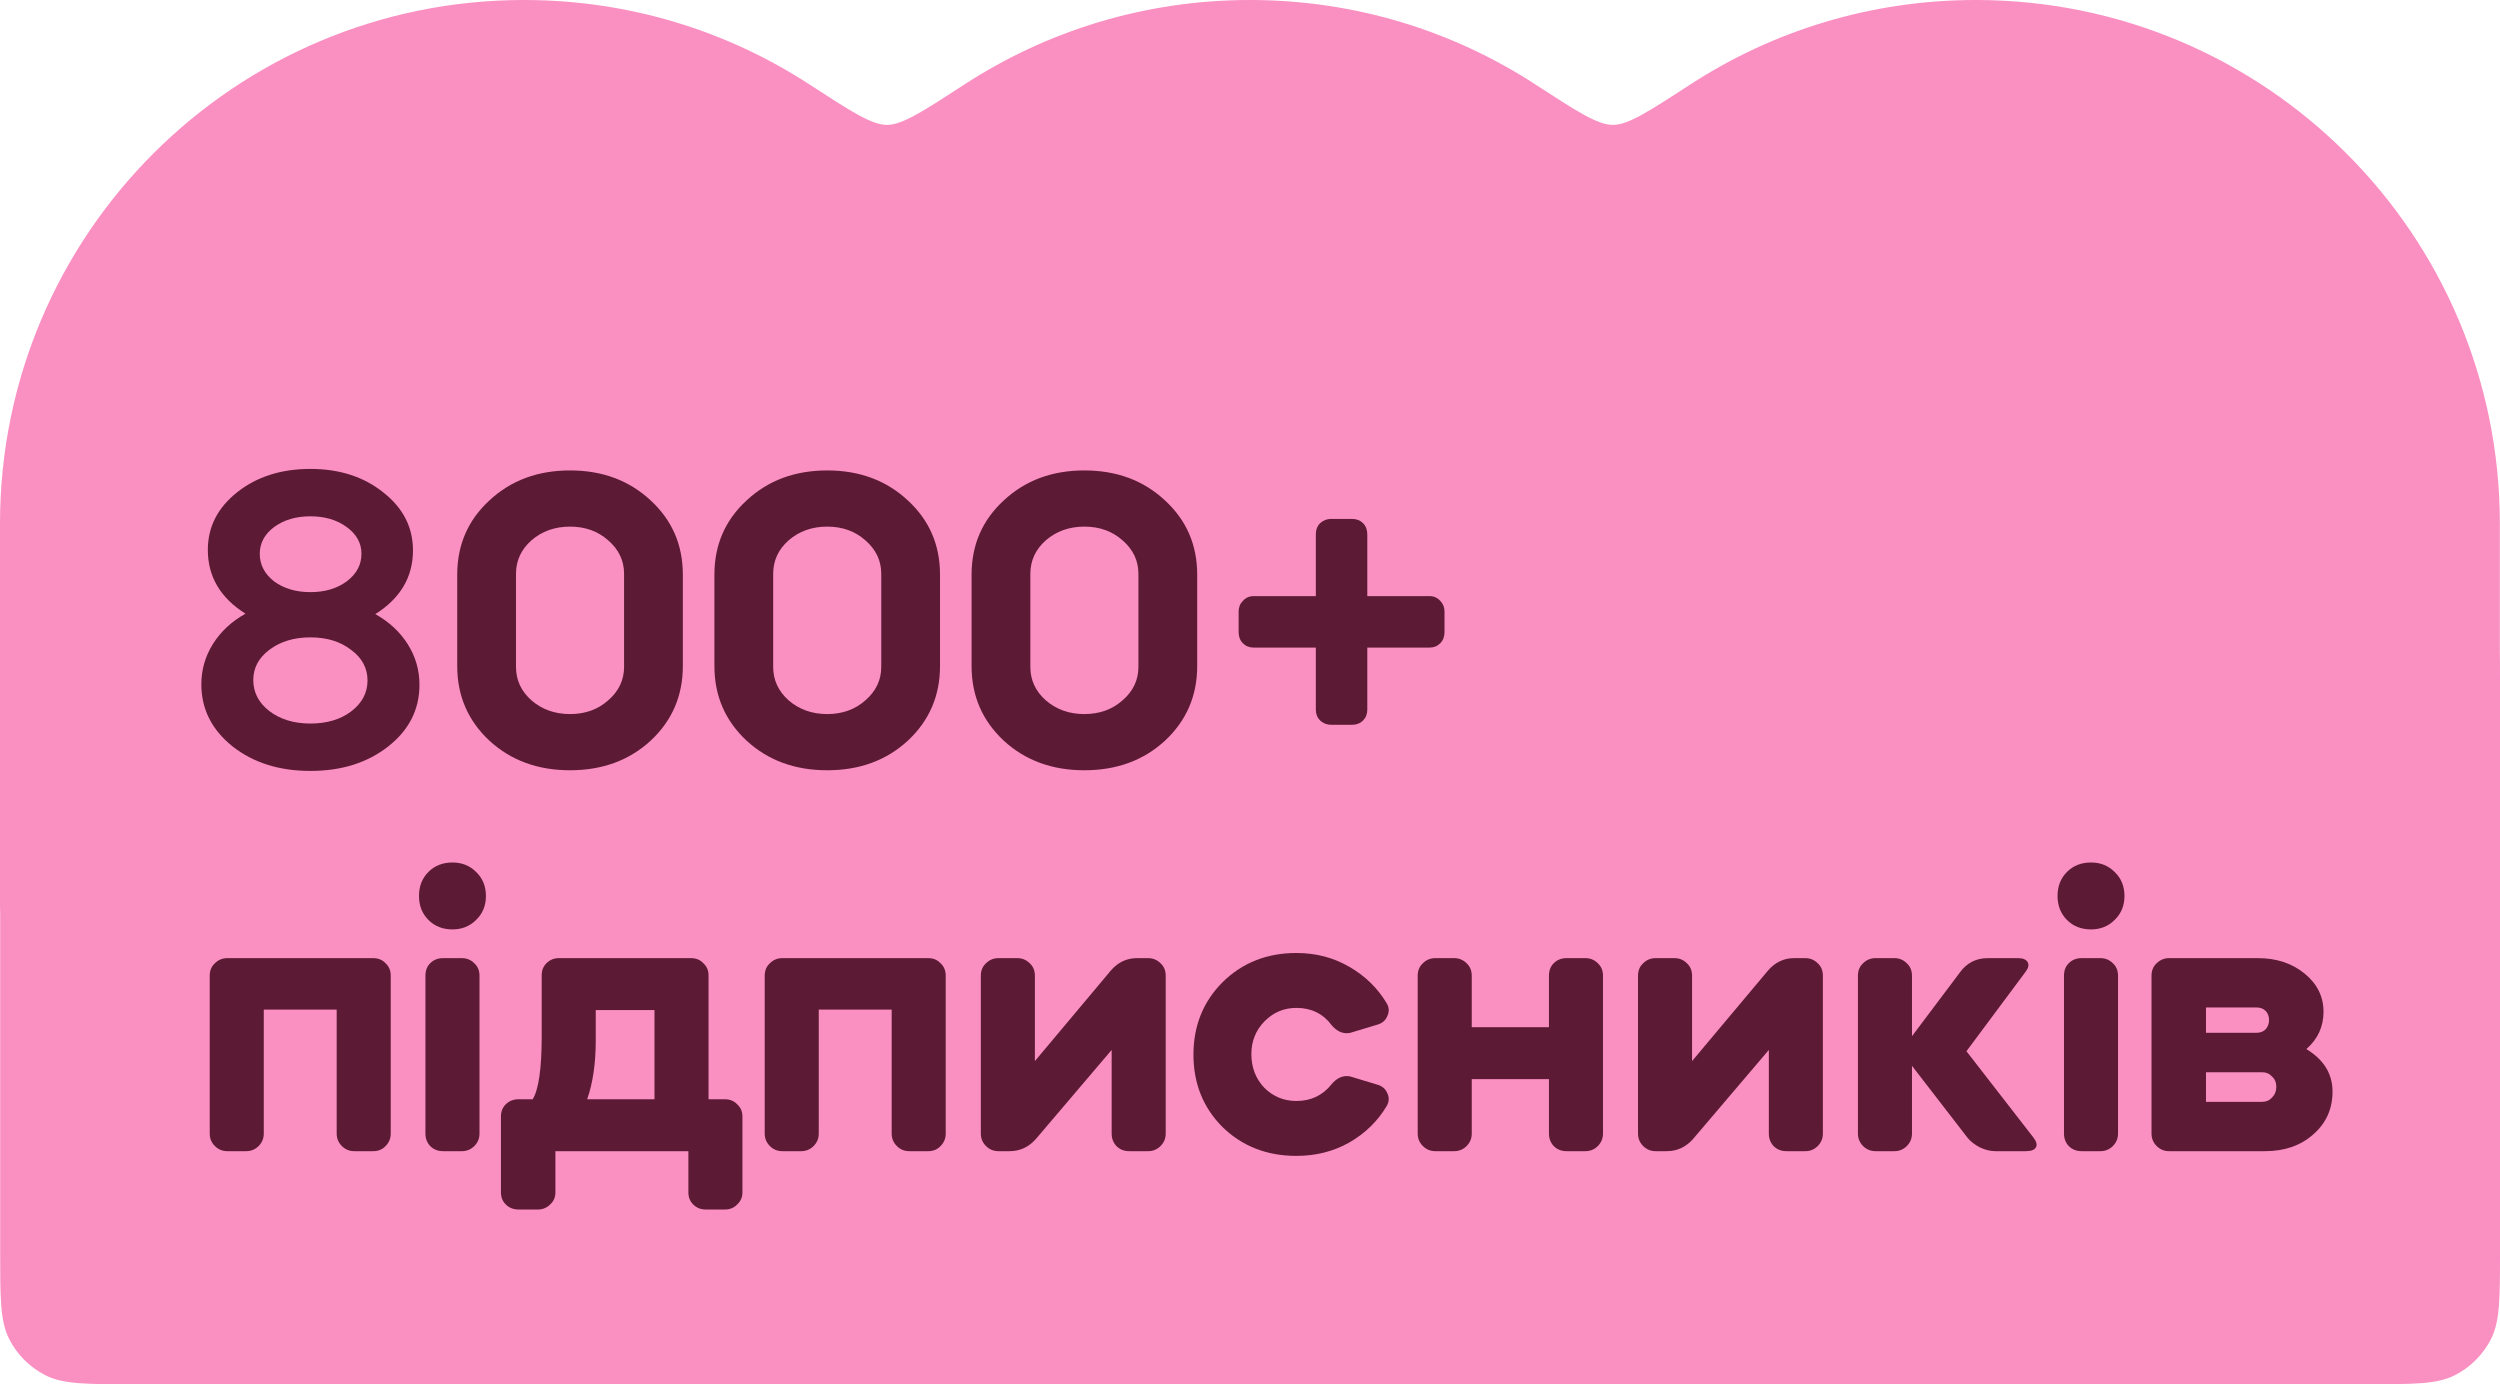
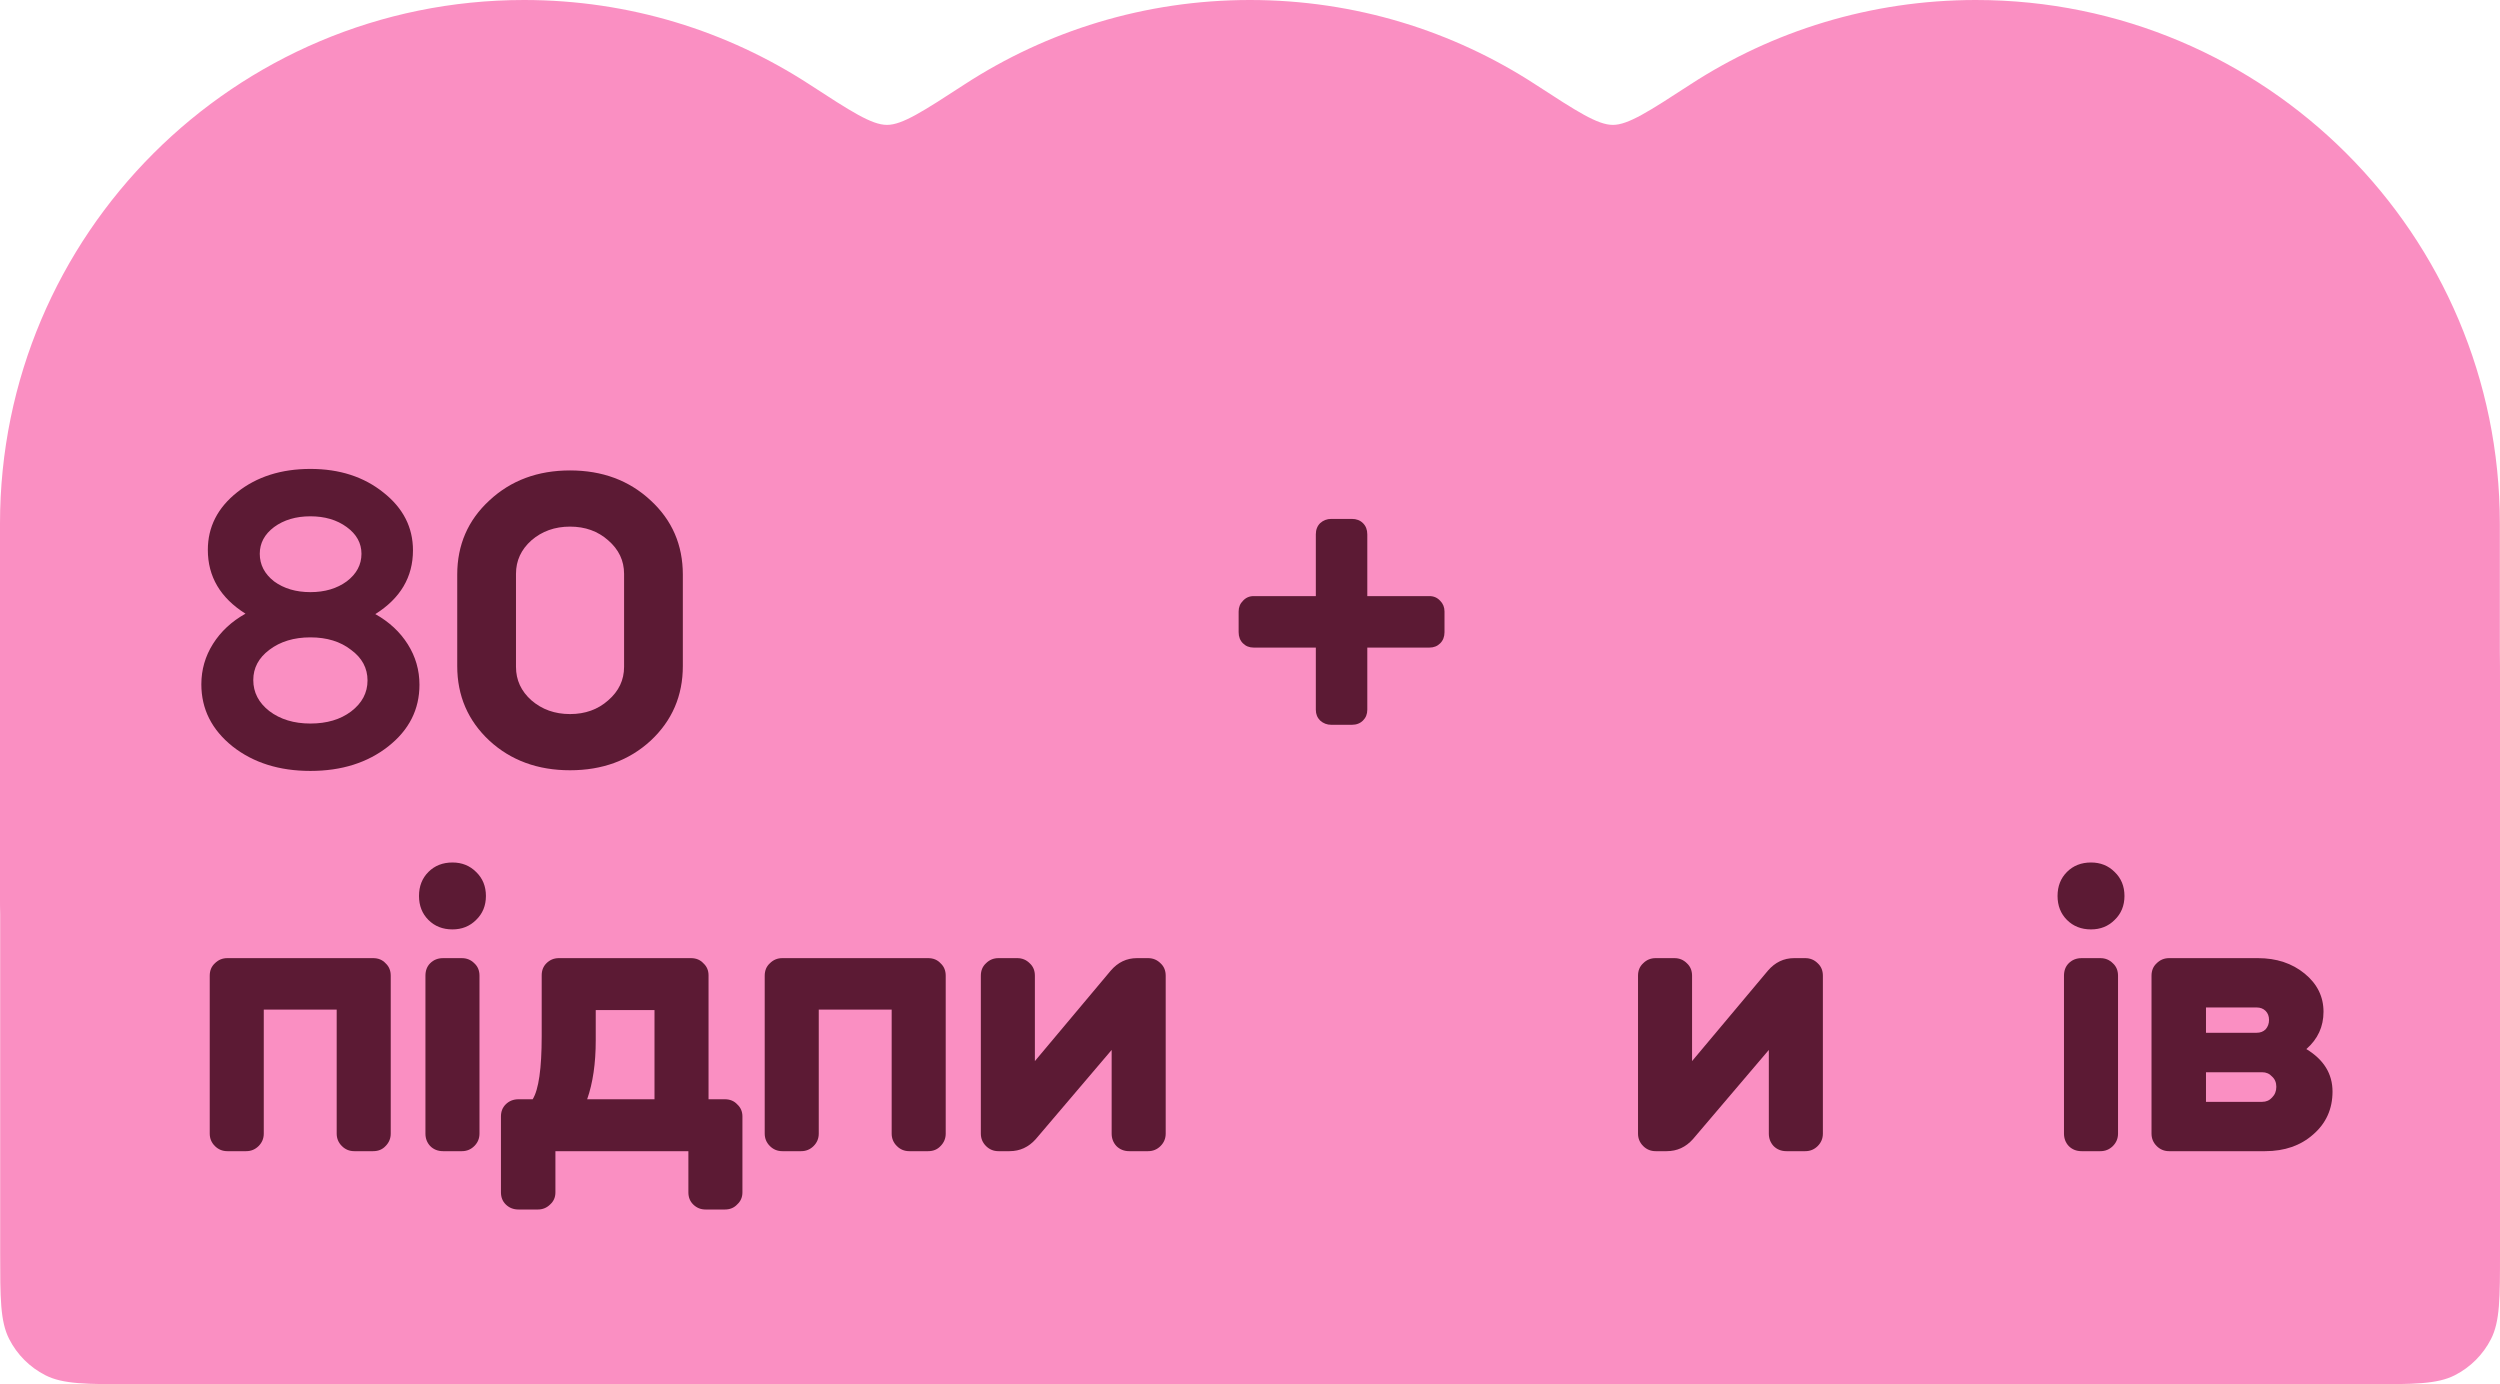
<svg xmlns="http://www.w3.org/2000/svg" width="298" height="165" viewBox="0 0 298 165" fill="none">
  <path fill-rule="evenodd" clip-rule="evenodd" d="M0 106.915V62.418C0 27.945 27.965 0 62.463 0C75.014 0 86.7 3.699 96.49 10.066C101.432 13.28 103.903 14.887 105.727 14.887C107.551 14.887 110.022 13.28 114.964 10.066C124.754 3.699 136.44 0 148.991 0C161.542 0 173.229 3.699 183.018 10.066C187.96 13.28 190.431 14.887 192.255 14.887C194.08 14.887 196.551 13.28 201.493 10.066C211.282 3.699 222.969 0 235.52 0C270.017 0 297.982 27.945 297.982 62.418V77.65C298 78.731 298 79.955 298 81.358V149.226C298 154.748 298 157.508 296.926 159.617C295.981 161.472 294.472 162.98 292.618 163.925C290.509 165 287.749 165 282.228 165H15.794C10.273 165 7.512 165 5.404 163.925C3.549 162.98 2.041 161.472 1.096 159.617C0.021 157.508 0.021 154.748 0.021 149.226V108.941C0 108.368 0 107.7 0 106.915Z" fill="#FA8FC2" />
  <path d="M258.557 137.219C257.978 137.219 257.483 137.015 257.074 136.606C256.665 136.196 256.461 135.702 256.461 135.123V116.307C256.461 115.693 256.665 115.199 257.074 114.824C257.483 114.415 257.978 114.21 258.557 114.21H269.14C271.356 114.21 273.213 114.824 274.713 116.051C276.212 117.278 276.962 118.795 276.962 120.602C276.962 122.374 276.281 123.857 274.917 125.05C276.996 126.311 278.036 127.999 278.036 130.112C278.036 132.191 277.269 133.896 275.735 135.225C274.236 136.554 272.327 137.219 270.009 137.219H258.557ZM262.954 131.339H269.651C270.128 131.339 270.52 131.169 270.827 130.828C271.168 130.487 271.338 130.061 271.338 129.55C271.338 129.038 271.168 128.629 270.827 128.322C270.52 127.982 270.128 127.811 269.651 127.811H262.954V131.339ZM262.954 123.107H268.987C269.43 123.107 269.788 122.971 270.06 122.698C270.333 122.391 270.469 122.016 270.469 121.573C270.469 121.13 270.333 120.772 270.06 120.499C269.788 120.227 269.43 120.09 268.987 120.09H262.954V123.107Z" fill="#5C1A34" />
  <path d="M246.027 135.123V116.307C246.027 115.693 246.214 115.199 246.589 114.824C246.998 114.415 247.509 114.211 248.123 114.211H250.373C250.952 114.211 251.447 114.415 251.856 114.824C252.265 115.199 252.469 115.693 252.469 116.307V135.123C252.469 135.702 252.265 136.197 251.856 136.606C251.447 137.015 250.952 137.219 250.373 137.219H248.123C247.509 137.219 246.998 137.015 246.589 136.606C246.214 136.197 246.027 135.702 246.027 135.123ZM246.385 109.66C245.635 108.91 245.26 107.956 245.26 106.797C245.26 105.638 245.635 104.683 246.385 103.933C247.135 103.184 248.089 102.809 249.248 102.809C250.373 102.809 251.31 103.184 252.06 103.933C252.844 104.683 253.236 105.638 253.236 106.797C253.236 107.956 252.844 108.91 252.06 109.66C251.31 110.41 250.373 110.785 249.248 110.785C248.089 110.785 247.135 110.41 246.385 109.66Z" fill="#5C1A34" />
-   <path d="M223.561 137.219C222.982 137.219 222.487 137.015 222.078 136.606C221.669 136.196 221.465 135.702 221.465 135.123V116.307C221.465 115.693 221.669 115.199 222.078 114.824C222.487 114.415 222.982 114.21 223.561 114.21H225.811C226.39 114.21 226.884 114.415 227.293 114.824C227.702 115.199 227.907 115.693 227.907 116.307V123.516L233.633 115.898C234.451 114.773 235.558 114.21 236.956 114.21H240.535C241.148 114.21 241.54 114.381 241.711 114.722C241.881 115.029 241.779 115.421 241.404 115.898L234.4 125.306L242.375 135.583C242.75 136.06 242.852 136.452 242.682 136.759C242.512 137.066 242.12 137.219 241.506 137.219H237.825C237.246 137.219 236.632 137.066 235.984 136.759C235.337 136.418 234.843 136.026 234.502 135.583L227.907 127.044V135.123C227.907 135.702 227.702 136.196 227.293 136.606C226.884 137.015 226.39 137.219 225.811 137.219H223.561Z" fill="#5C1A34" />
  <path d="M195.252 116.307C195.252 115.693 195.456 115.199 195.865 114.824C196.274 114.415 196.769 114.21 197.348 114.21H199.598C200.177 114.21 200.671 114.415 201.08 114.824C201.489 115.199 201.694 115.693 201.694 116.307V126.482L210.743 115.693C211.595 114.705 212.635 114.21 213.862 114.21H215.191C215.77 114.21 216.265 114.415 216.674 114.824C217.083 115.199 217.287 115.693 217.287 116.307V135.123C217.287 135.702 217.083 136.196 216.674 136.606C216.265 137.015 215.77 137.219 215.191 137.219H212.941C212.328 137.219 211.817 137.015 211.408 136.606C211.033 136.196 210.845 135.702 210.845 135.123V125.152L201.796 135.787C200.944 136.742 199.904 137.219 198.677 137.219H197.348C196.769 137.219 196.274 137.015 195.865 136.606C195.456 136.196 195.252 135.702 195.252 135.123V116.307Z" fill="#5C1A34" />
-   <path d="M171.086 137.219C170.507 137.219 170.013 137.015 169.604 136.606C169.195 136.196 168.99 135.702 168.99 135.123V116.307C168.99 115.693 169.195 115.199 169.604 114.824C170.013 114.415 170.507 114.21 171.086 114.21H173.336C173.915 114.21 174.41 114.415 174.819 114.824C175.228 115.199 175.432 115.693 175.432 116.307V122.442H184.635V116.307C184.635 115.693 184.822 115.199 185.197 114.824C185.606 114.415 186.117 114.21 186.731 114.21H188.98C189.56 114.21 190.054 114.415 190.463 114.824C190.872 115.199 191.076 115.693 191.076 116.307V135.123C191.076 135.702 190.872 136.196 190.463 136.606C190.054 137.015 189.56 137.219 188.98 137.219H186.731C186.117 137.219 185.606 137.015 185.197 136.606C184.822 136.196 184.635 135.702 184.635 135.123V128.629H175.432V135.123C175.432 135.702 175.228 136.196 174.819 136.606C174.41 137.015 173.915 137.219 173.336 137.219H171.086Z" fill="#5C1A34" />
-   <path d="M164.193 122.135L160.972 123.107C160.869 123.141 160.716 123.158 160.512 123.158C159.864 123.158 159.268 122.834 158.722 122.187C157.7 120.823 156.302 120.141 154.53 120.141C153.03 120.141 151.752 120.687 150.695 121.778C149.673 122.834 149.162 124.13 149.162 125.663C149.162 127.231 149.673 128.561 150.695 129.652C151.752 130.708 153.03 131.237 154.53 131.237C156.268 131.237 157.666 130.572 158.722 129.243C159.268 128.595 159.864 128.271 160.512 128.271C160.716 128.271 160.869 128.288 160.972 128.322L164.193 129.294C164.772 129.464 165.164 129.805 165.369 130.316C165.607 130.793 165.59 131.288 165.317 131.799C164.227 133.64 162.727 135.105 160.818 136.196C158.944 137.253 156.848 137.781 154.53 137.781C151.019 137.781 148.088 136.639 145.736 134.356C143.419 132.038 142.26 129.157 142.26 125.715C142.26 122.272 143.419 119.391 145.736 117.074C148.088 114.756 151.019 113.597 154.53 113.597C156.848 113.597 158.944 114.142 160.818 115.233C162.727 116.324 164.227 117.789 165.317 119.63C165.59 120.107 165.607 120.602 165.369 121.113C165.164 121.624 164.772 121.965 164.193 122.135Z" fill="#5C1A34" />
  <path d="M116.916 116.307C116.916 115.693 117.121 115.199 117.53 114.824C117.939 114.415 118.433 114.21 119.012 114.21H121.262C121.841 114.21 122.335 114.415 122.744 114.824C123.153 115.199 123.358 115.693 123.358 116.307V126.482L132.407 115.693C133.259 114.705 134.299 114.21 135.526 114.21H136.855C137.434 114.21 137.929 114.415 138.338 114.824C138.747 115.199 138.951 115.693 138.951 116.307V135.123C138.951 135.702 138.747 136.196 138.338 136.606C137.929 137.015 137.434 137.219 136.855 137.219H134.605C133.992 137.219 133.481 137.015 133.072 136.606C132.697 136.196 132.509 135.702 132.509 135.123V125.152L123.46 135.787C122.608 136.742 121.568 137.219 120.341 137.219H119.012C118.433 137.219 117.939 137.015 117.53 136.606C117.121 136.196 116.916 135.702 116.916 135.123V116.307Z" fill="#5C1A34" />
  <path d="M93.25 137.219C92.671 137.219 92.177 137.015 91.768 136.606C91.359 136.196 91.154 135.702 91.154 135.123V116.307C91.154 115.693 91.359 115.199 91.768 114.824C92.177 114.415 92.671 114.21 93.25 114.21H110.633C111.247 114.21 111.741 114.415 112.116 114.824C112.525 115.199 112.729 115.693 112.729 116.307V135.123C112.729 135.702 112.525 136.196 112.116 136.606C111.741 137.015 111.247 137.219 110.633 137.219H108.384C107.804 137.219 107.31 137.015 106.901 136.606C106.492 136.196 106.287 135.702 106.287 135.123V120.346H97.596V135.123C97.596 135.702 97.392 136.196 96.983 136.606C96.574 137.015 96.079 137.219 95.5 137.219H93.25Z" fill="#5C1A34" />
  <path d="M61.809 144.173C61.196 144.173 60.684 143.968 60.275 143.559C59.9 143.184 59.713 142.707 59.713 142.128V133.078C59.713 132.498 59.9 132.021 60.275 131.646C60.684 131.237 61.196 131.032 61.809 131.032H63.496C64.212 129.873 64.57 127.368 64.57 123.516V116.256C64.57 115.676 64.757 115.199 65.132 114.824C65.541 114.415 66.035 114.21 66.615 114.21H82.362C82.975 114.21 83.469 114.415 83.844 114.824C84.253 115.199 84.458 115.676 84.458 116.256V131.032H86.4C87.014 131.032 87.508 131.237 87.883 131.646C88.292 132.021 88.497 132.498 88.497 133.078V142.128C88.497 142.707 88.292 143.184 87.883 143.559C87.508 143.968 87.014 144.173 86.4 144.173H84.1C83.52 144.173 83.026 143.968 82.617 143.559C82.242 143.184 82.055 142.707 82.055 142.128V137.219H66.206V142.128C66.206 142.707 66.001 143.184 65.592 143.559C65.183 143.968 64.689 144.173 64.11 144.173H61.809ZM69.989 131.032H78.016V120.397H71.012V124.027C71.012 126.754 70.671 129.089 69.989 131.032Z" fill="#5C1A34" />
  <path d="M50.712 135.123V116.307C50.712 115.693 50.9 115.199 51.275 114.824C51.684 114.415 52.195 114.211 52.809 114.211H55.058C55.638 114.211 56.132 114.415 56.541 114.824C56.95 115.199 57.155 115.693 57.155 116.307V135.123C57.155 135.702 56.95 136.197 56.541 136.606C56.132 137.015 55.638 137.219 55.058 137.219H52.809C52.195 137.219 51.684 137.015 51.275 136.606C50.9 136.197 50.712 135.702 50.712 135.123ZM51.07 109.66C50.32 108.91 49.945 107.956 49.945 106.797C49.945 105.638 50.32 104.683 51.07 103.933C51.82 103.184 52.775 102.809 53.934 102.809C55.058 102.809 55.996 103.184 56.746 103.933C57.53 104.683 57.922 105.638 57.922 106.797C57.922 107.956 57.53 108.91 56.746 109.66C55.996 110.41 55.058 110.785 53.934 110.785C52.775 110.785 51.82 110.41 51.07 109.66Z" fill="#5C1A34" />
  <path d="M27.096 137.219C26.517 137.219 26.023 137.015 25.613 136.606C25.204 136.196 25 135.702 25 135.123V116.307C25 115.693 25.204 115.199 25.613 114.824C26.023 114.415 26.517 114.21 27.096 114.21H44.479C45.092 114.21 45.587 114.415 45.962 114.824C46.37 115.199 46.575 115.693 46.575 116.307V135.123C46.575 135.702 46.37 136.196 45.962 136.606C45.587 137.015 45.092 137.219 44.479 137.219H42.229C41.65 137.219 41.156 137.015 40.747 136.606C40.338 136.196 40.133 135.702 40.133 135.123V120.346H31.442V135.123C31.442 135.702 31.237 136.196 30.828 136.606C30.419 137.015 29.925 137.219 29.346 137.219H27.096Z" fill="#5C1A34" />
  <path d="M147.645 72.897C147.645 72.386 147.815 71.96 148.156 71.619C148.497 71.244 148.923 71.056 149.434 71.056H156.847V63.694C156.847 63.148 157.018 62.705 157.358 62.364C157.733 62.023 158.176 61.853 158.688 61.853H161.142C161.687 61.853 162.13 62.023 162.471 62.364C162.812 62.705 162.982 63.148 162.982 63.694V71.056H170.395C170.907 71.056 171.333 71.244 171.674 71.619C172.014 71.96 172.185 72.386 172.185 72.897V75.351C172.185 75.897 172.014 76.34 171.674 76.681C171.333 77.022 170.907 77.192 170.395 77.192H162.982V84.606C162.982 85.117 162.812 85.543 162.471 85.884C162.13 86.225 161.687 86.396 161.142 86.396H158.688C158.176 86.396 157.733 86.225 157.358 85.884C157.018 85.543 156.847 85.117 156.847 84.606V77.192H149.434C148.923 77.192 148.497 77.022 148.156 76.681C147.815 76.34 147.645 75.897 147.645 75.351V72.897Z" fill="#5C1A34" />
-   <path d="M115.812 68.5C115.812 64.955 117.091 62.006 119.647 59.654C122.203 57.268 125.407 56.075 129.259 56.075C133.11 56.075 136.314 57.268 138.87 59.654C141.426 62.006 142.705 64.955 142.705 68.5V79.391C142.705 82.936 141.426 85.901 138.87 88.287C136.314 90.639 133.11 91.815 129.259 91.815C125.407 91.815 122.203 90.639 119.647 88.287C117.091 85.901 115.812 82.936 115.812 79.391V68.5ZM133.809 64.409C132.582 63.319 131.065 62.773 129.259 62.773C127.452 62.773 125.918 63.319 124.657 64.409C123.43 65.5 122.817 66.83 122.817 68.398V79.493C122.817 81.061 123.43 82.39 124.657 83.481C125.918 84.572 127.452 85.117 129.259 85.117C131.065 85.117 132.582 84.572 133.809 83.481C135.07 82.39 135.7 81.061 135.7 79.493V68.398C135.7 66.83 135.07 65.5 133.809 64.409Z" fill="#5C1A34" />
-   <path d="M85.158 68.5C85.158 64.955 86.436 62.006 88.993 59.654C91.549 57.268 94.753 56.075 98.604 56.075C102.456 56.075 105.66 57.268 108.216 59.654C110.772 62.006 112.05 64.955 112.05 68.5V79.391C112.05 82.936 110.772 85.901 108.216 88.287C105.66 90.639 102.456 91.815 98.604 91.815C94.753 91.815 91.549 90.639 88.993 88.287C86.436 85.901 85.158 82.936 85.158 79.391V68.5ZM103.154 64.409C101.927 63.319 100.411 62.773 98.604 62.773C96.798 62.773 95.264 63.319 94.003 64.409C92.776 65.5 92.162 66.83 92.162 68.398V79.493C92.162 81.061 92.776 82.39 94.003 83.481C95.264 84.572 96.798 85.117 98.604 85.117C100.411 85.117 101.927 84.572 103.154 83.481C104.415 82.39 105.046 81.061 105.046 79.493V68.398C105.046 66.83 104.415 65.5 103.154 64.409Z" fill="#5C1A34" />
  <path d="M54.502 68.5C54.502 64.955 55.78 62.006 58.336 59.654C60.893 57.268 64.097 56.075 67.948 56.075C71.799 56.075 75.003 57.268 77.56 59.654C80.116 62.006 81.394 64.955 81.394 68.5V79.391C81.394 82.936 80.116 85.901 77.56 88.287C75.003 90.639 71.799 91.815 67.948 91.815C64.097 91.815 60.893 90.639 58.336 88.287C55.78 85.901 54.502 82.936 54.502 79.391V68.5ZM72.498 64.409C71.271 63.319 69.754 62.773 67.948 62.773C66.141 62.773 64.608 63.319 63.347 64.409C62.12 65.5 61.506 66.83 61.506 68.398V79.493C61.506 81.061 62.12 82.39 63.347 83.481C64.608 84.572 66.141 85.117 67.948 85.117C69.754 85.117 71.271 84.572 72.498 83.481C73.759 82.39 74.39 81.061 74.39 79.493V68.398C74.39 66.83 73.759 65.5 72.498 64.409Z" fill="#5C1A34" />
  <path d="M46.286 88.967C43.809 90.919 40.714 91.894 37 91.894C33.286 91.894 30.191 90.919 27.714 88.967C25.238 86.982 24 84.516 24 81.572C24 79.826 24.464 78.217 25.393 76.745C26.321 75.273 27.611 74.074 29.262 73.15C26.27 71.267 24.774 68.733 24.774 65.549C24.774 62.81 25.943 60.517 28.282 58.668C30.62 56.819 33.526 55.895 37 55.895C40.474 55.895 43.38 56.836 45.718 58.719C48.057 60.568 49.226 62.862 49.226 65.601C49.226 68.785 47.73 71.318 44.738 73.201C46.389 74.126 47.679 75.324 48.607 76.796C49.536 78.268 50 79.877 50 81.624C50 84.568 48.762 87.016 46.286 88.967ZM30.191 81.059C30.191 82.531 30.827 83.763 32.099 84.756C33.406 85.749 35.04 86.246 37 86.246C38.96 86.246 40.577 85.766 41.849 84.808C43.156 83.815 43.809 82.582 43.809 81.11C43.809 79.638 43.156 78.422 41.849 77.464C40.577 76.471 38.96 75.974 37 75.974C35.04 75.974 33.406 76.471 32.099 77.464C30.827 78.422 30.191 79.621 30.191 81.059ZM30.964 66.011C30.964 67.312 31.532 68.408 32.667 69.298C33.836 70.154 35.28 70.582 37 70.582C38.72 70.582 40.164 70.154 41.333 69.298C42.503 68.408 43.087 67.312 43.087 66.011C43.087 64.745 42.503 63.683 41.333 62.828C40.164 61.972 38.72 61.544 37 61.544C35.28 61.544 33.836 61.972 32.667 62.828C31.532 63.683 30.964 64.745 30.964 66.011Z" fill="#5C1A34" />
</svg>